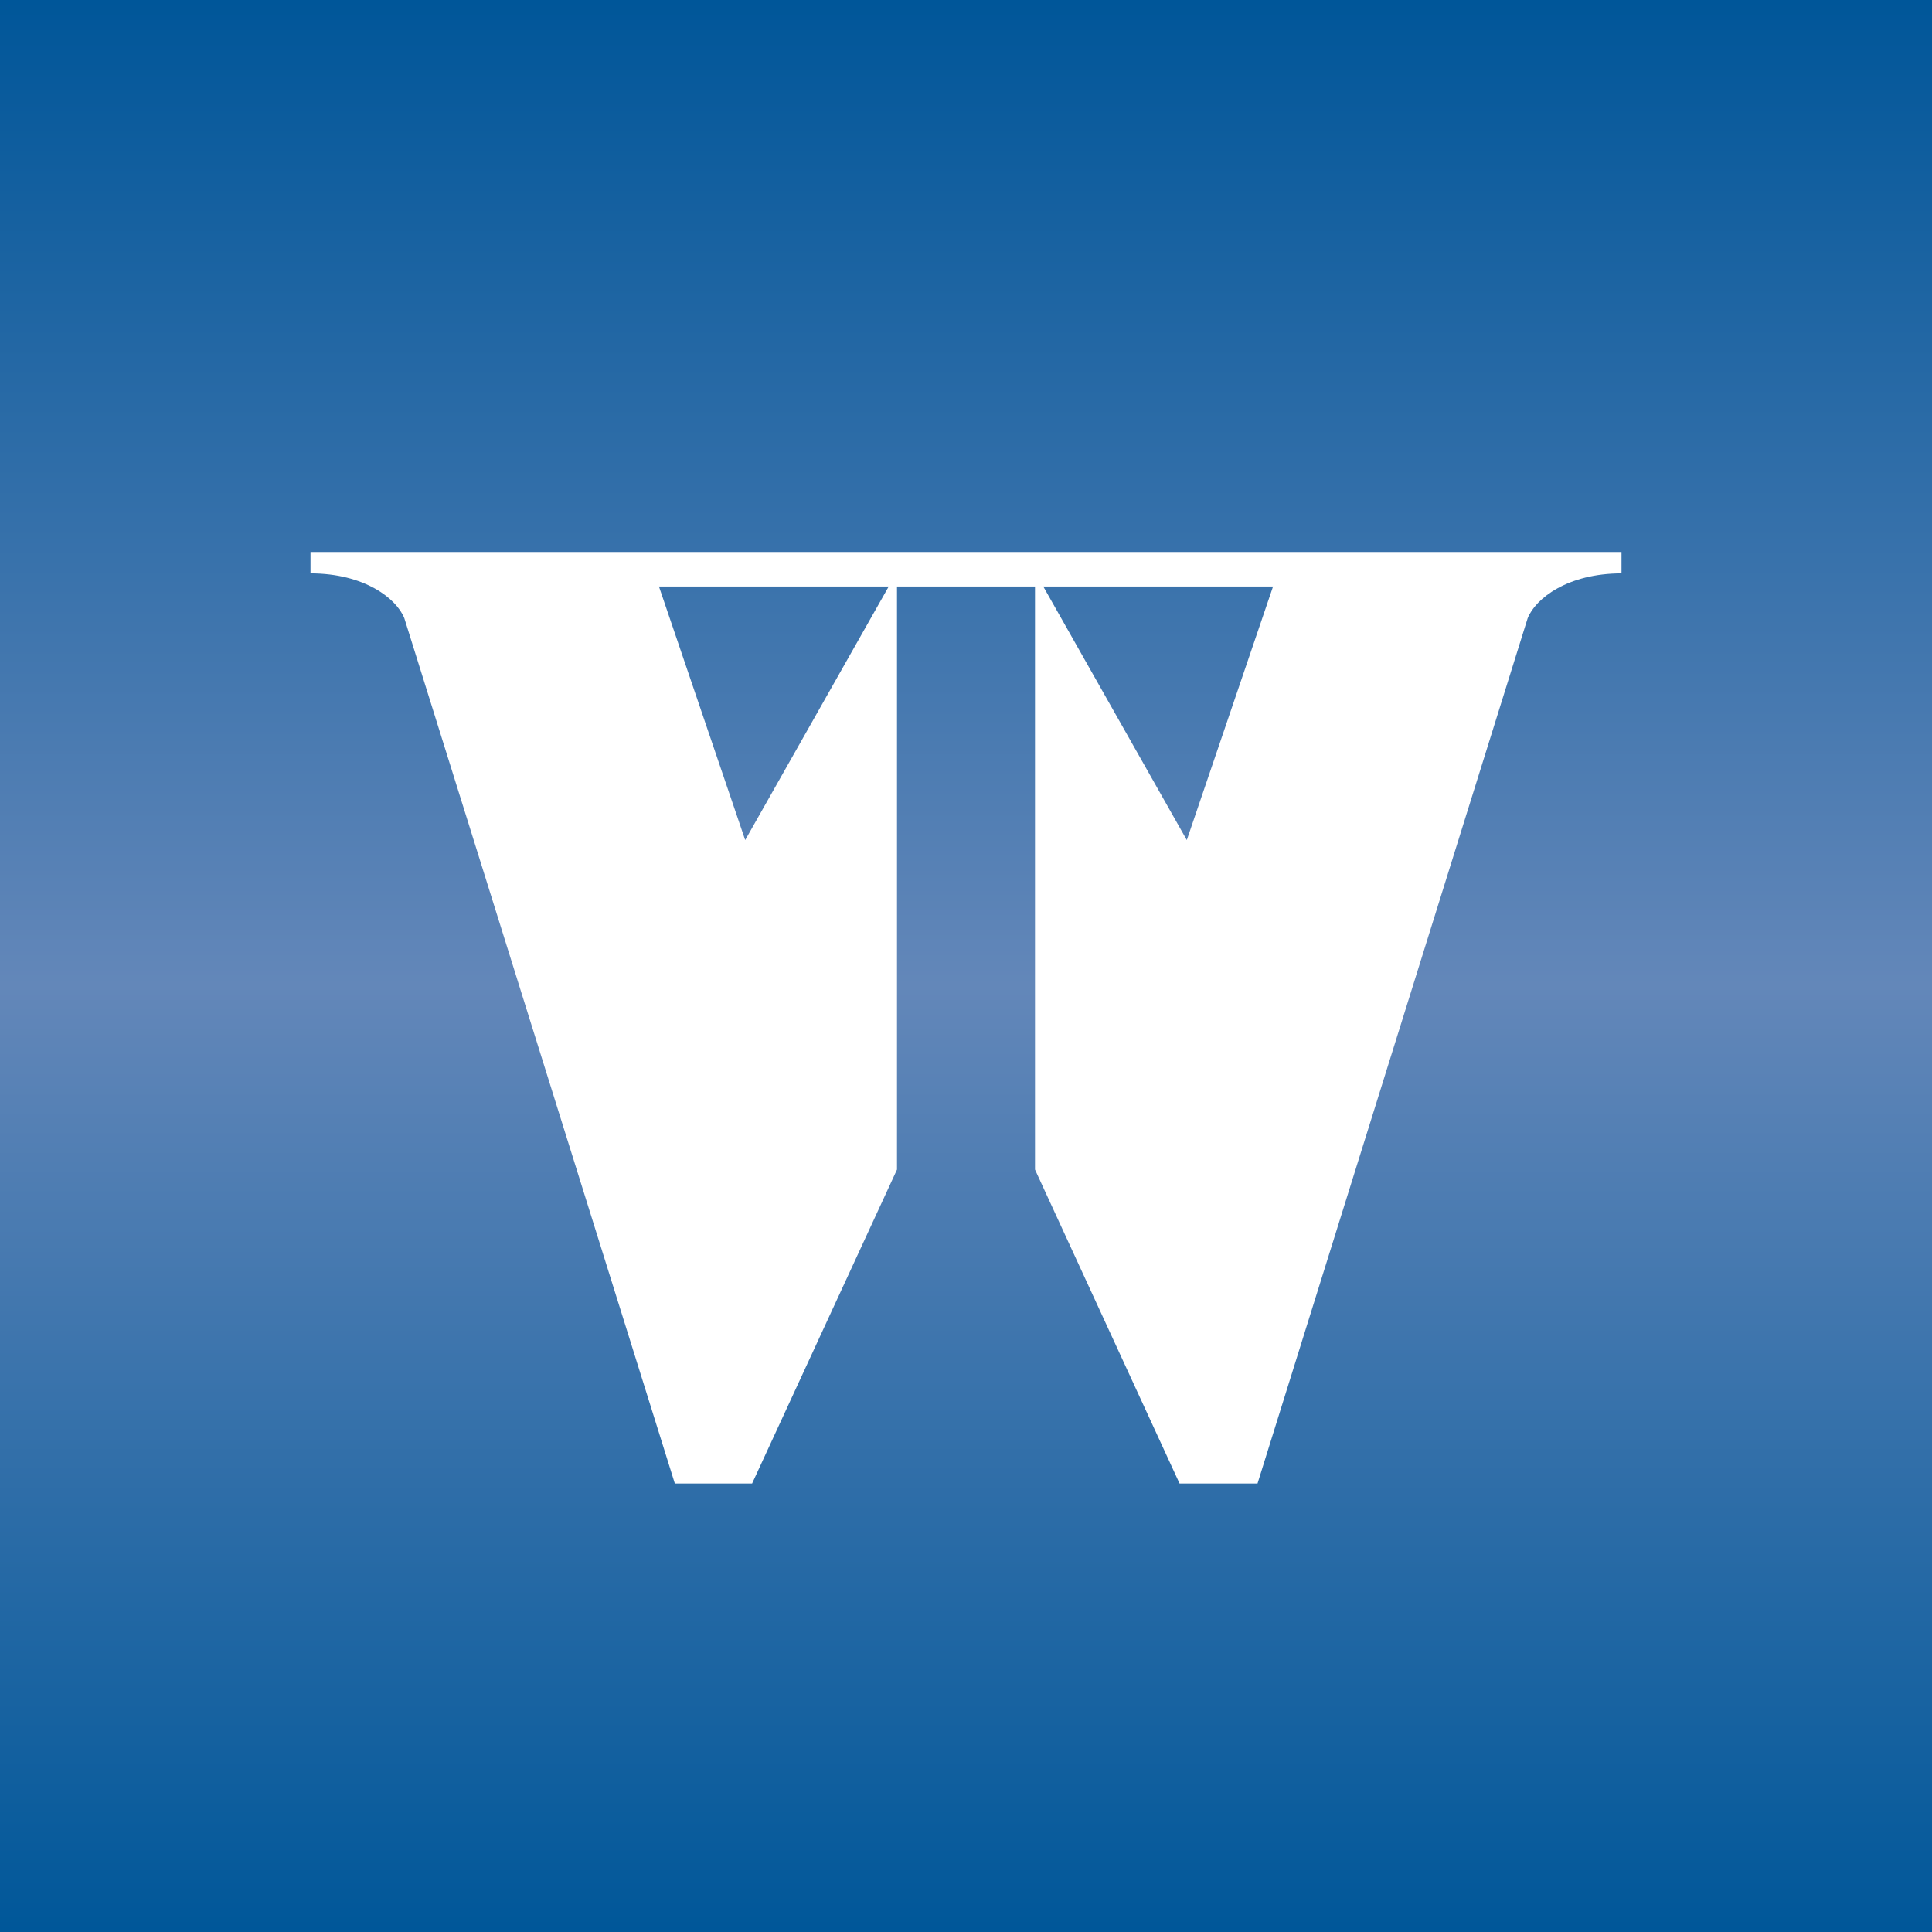
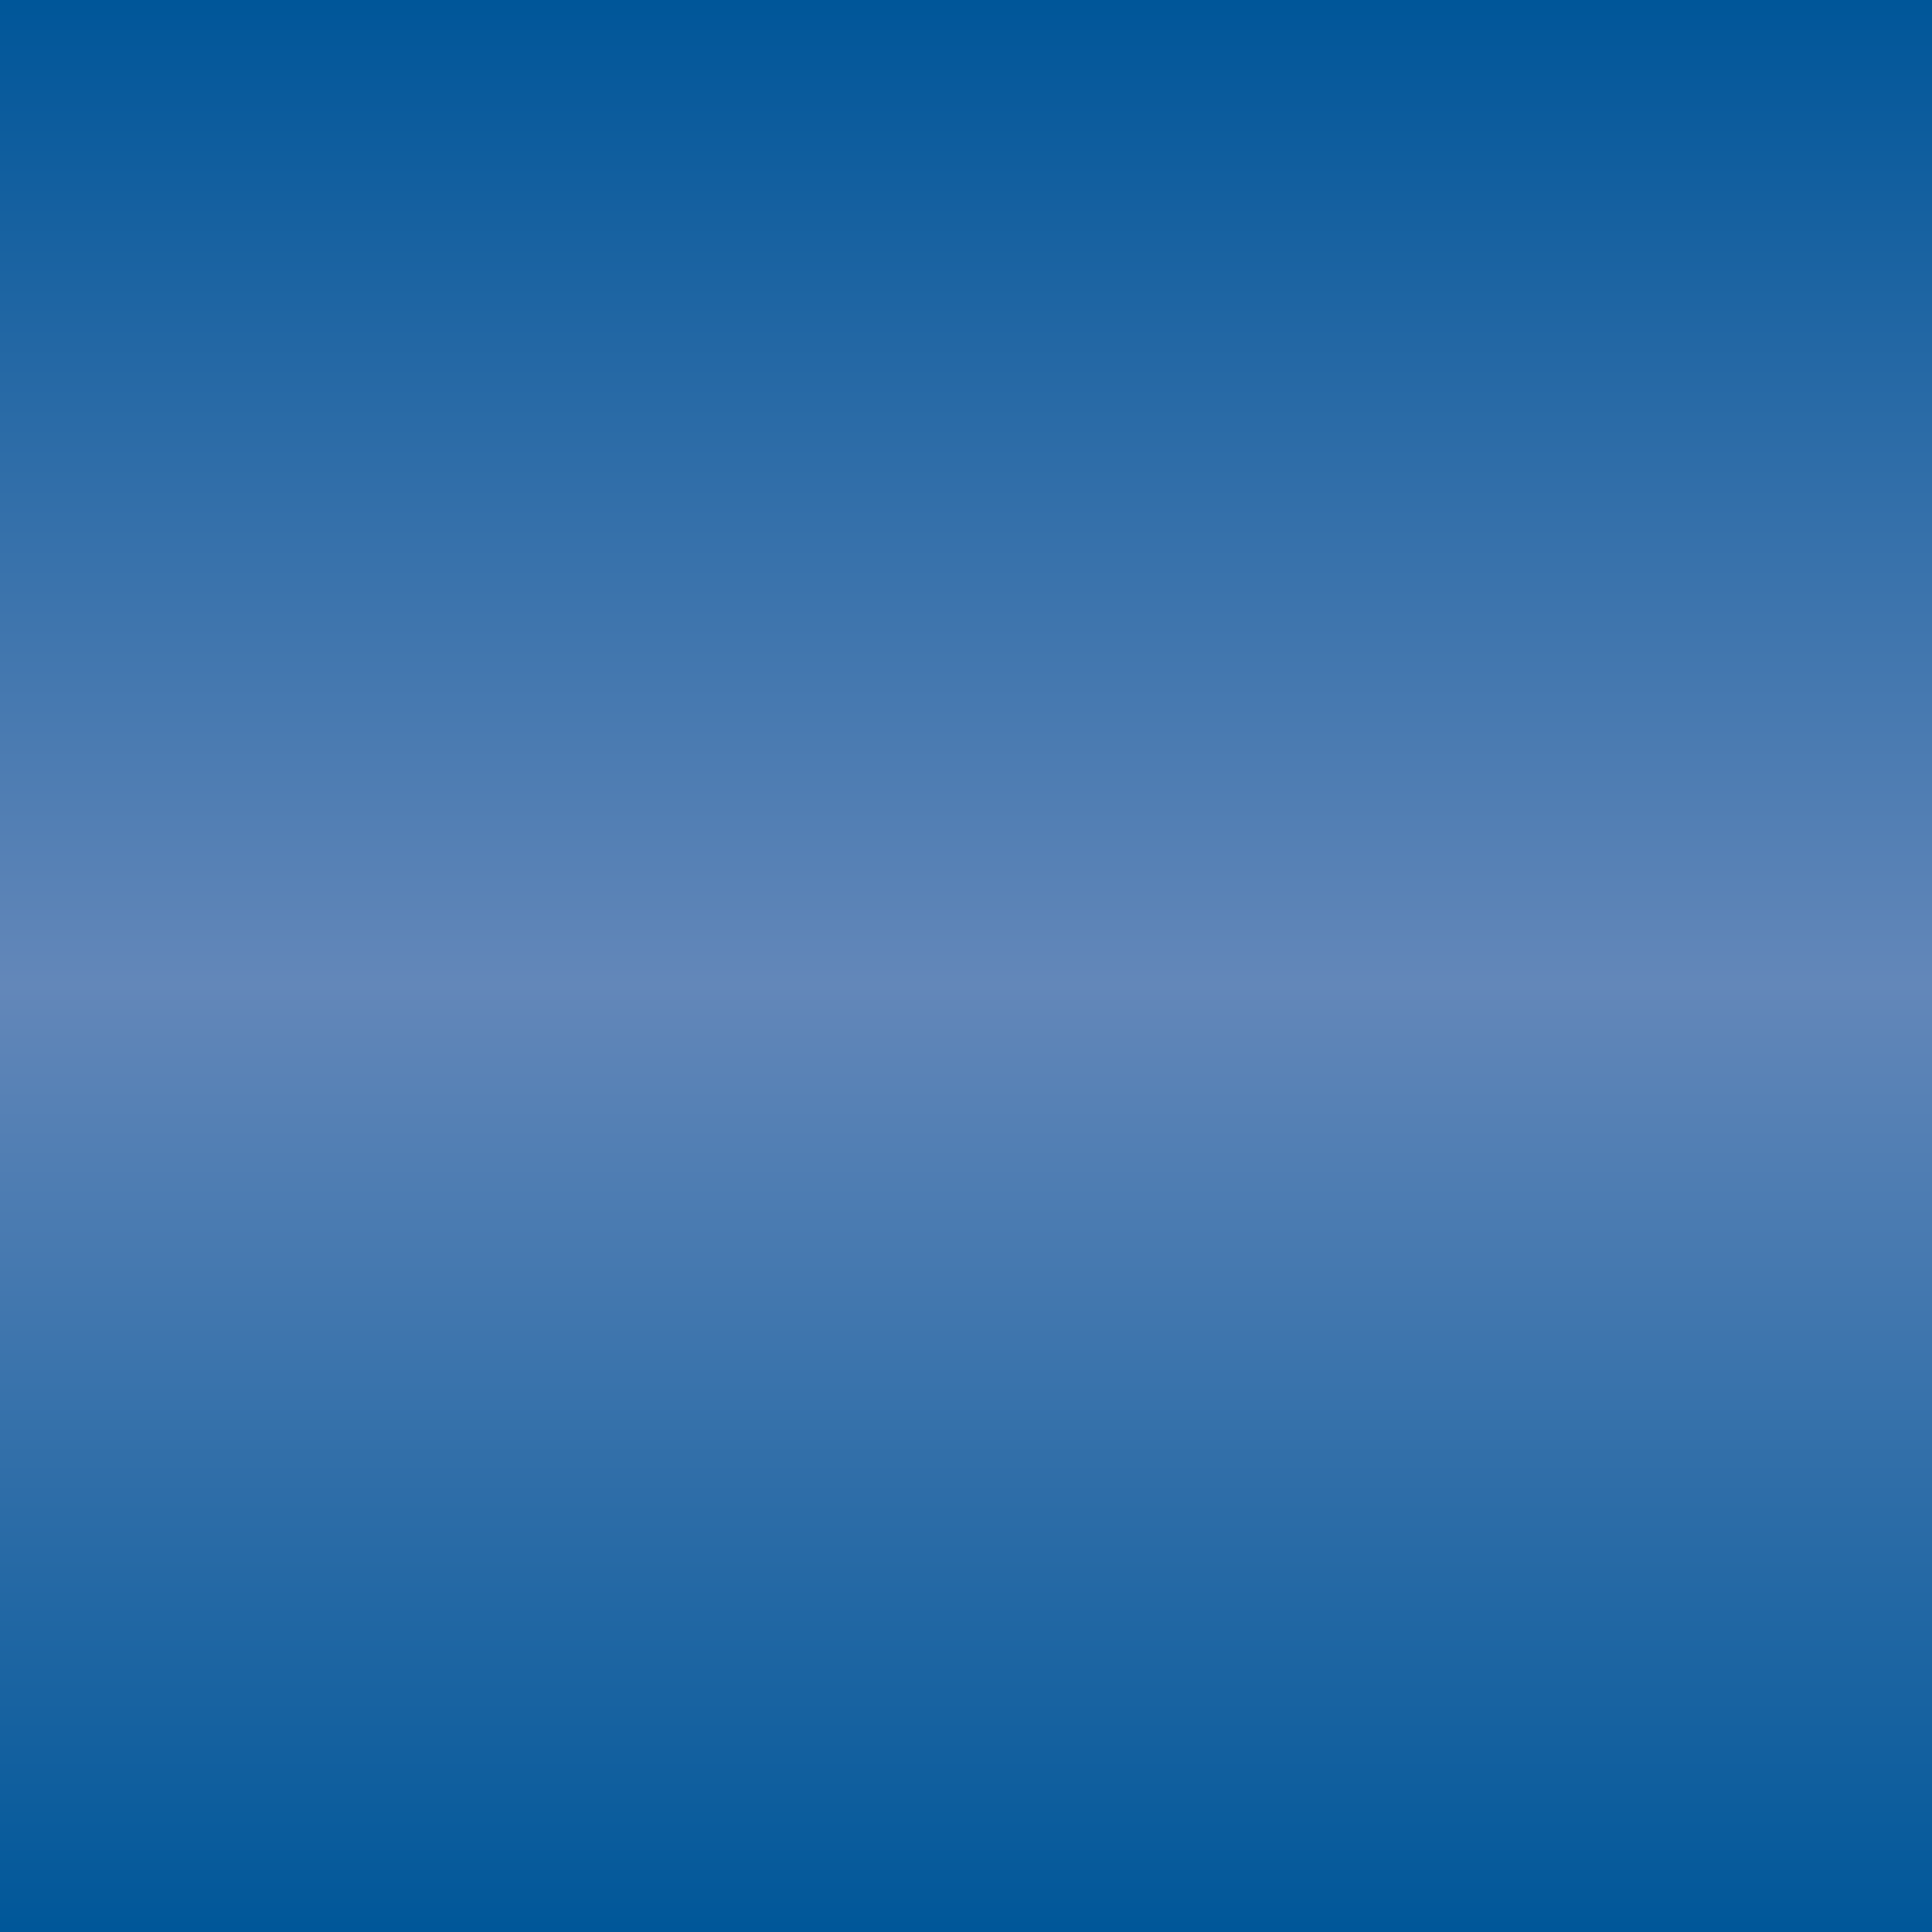
<svg xmlns="http://www.w3.org/2000/svg" width="56" height="56" viewBox="0 0 56 56">
  <rect x="0" y="0" width="56" height="56" fill="#333333" stroke="none" />
  <path fill="url(#afzvtcfef)" d="M0 0h56v56H0z" />
-   <path fill-rule="evenodd" d="M47 16.62c-1.55 0-2.49.72-2.72 1.3L36.45 43h-2.26L30 33.9V17h-4v16.9L21.8 43h-2.24l-7.84-25.08c-.23-.58-1.17-1.3-2.72-1.3V16h38v.62ZM25.75 17H19.1l2.5 7.35L25.76 17Zm4.5 0h6.65l-2.5 7.35L30.24 17Z" fill="#fff" />
  <defs>
    <linearGradient id="afzvtcfef" x1="28" y1="0" x2="28" y2="56" gradientUnits="userSpaceOnUse">
      <stop stop-color="#005699" />
      <stop offset=".51" stop-color="#6387B9" />
      <stop offset="1" stop-color="#005799" />
    </linearGradient>
  </defs>
</svg>